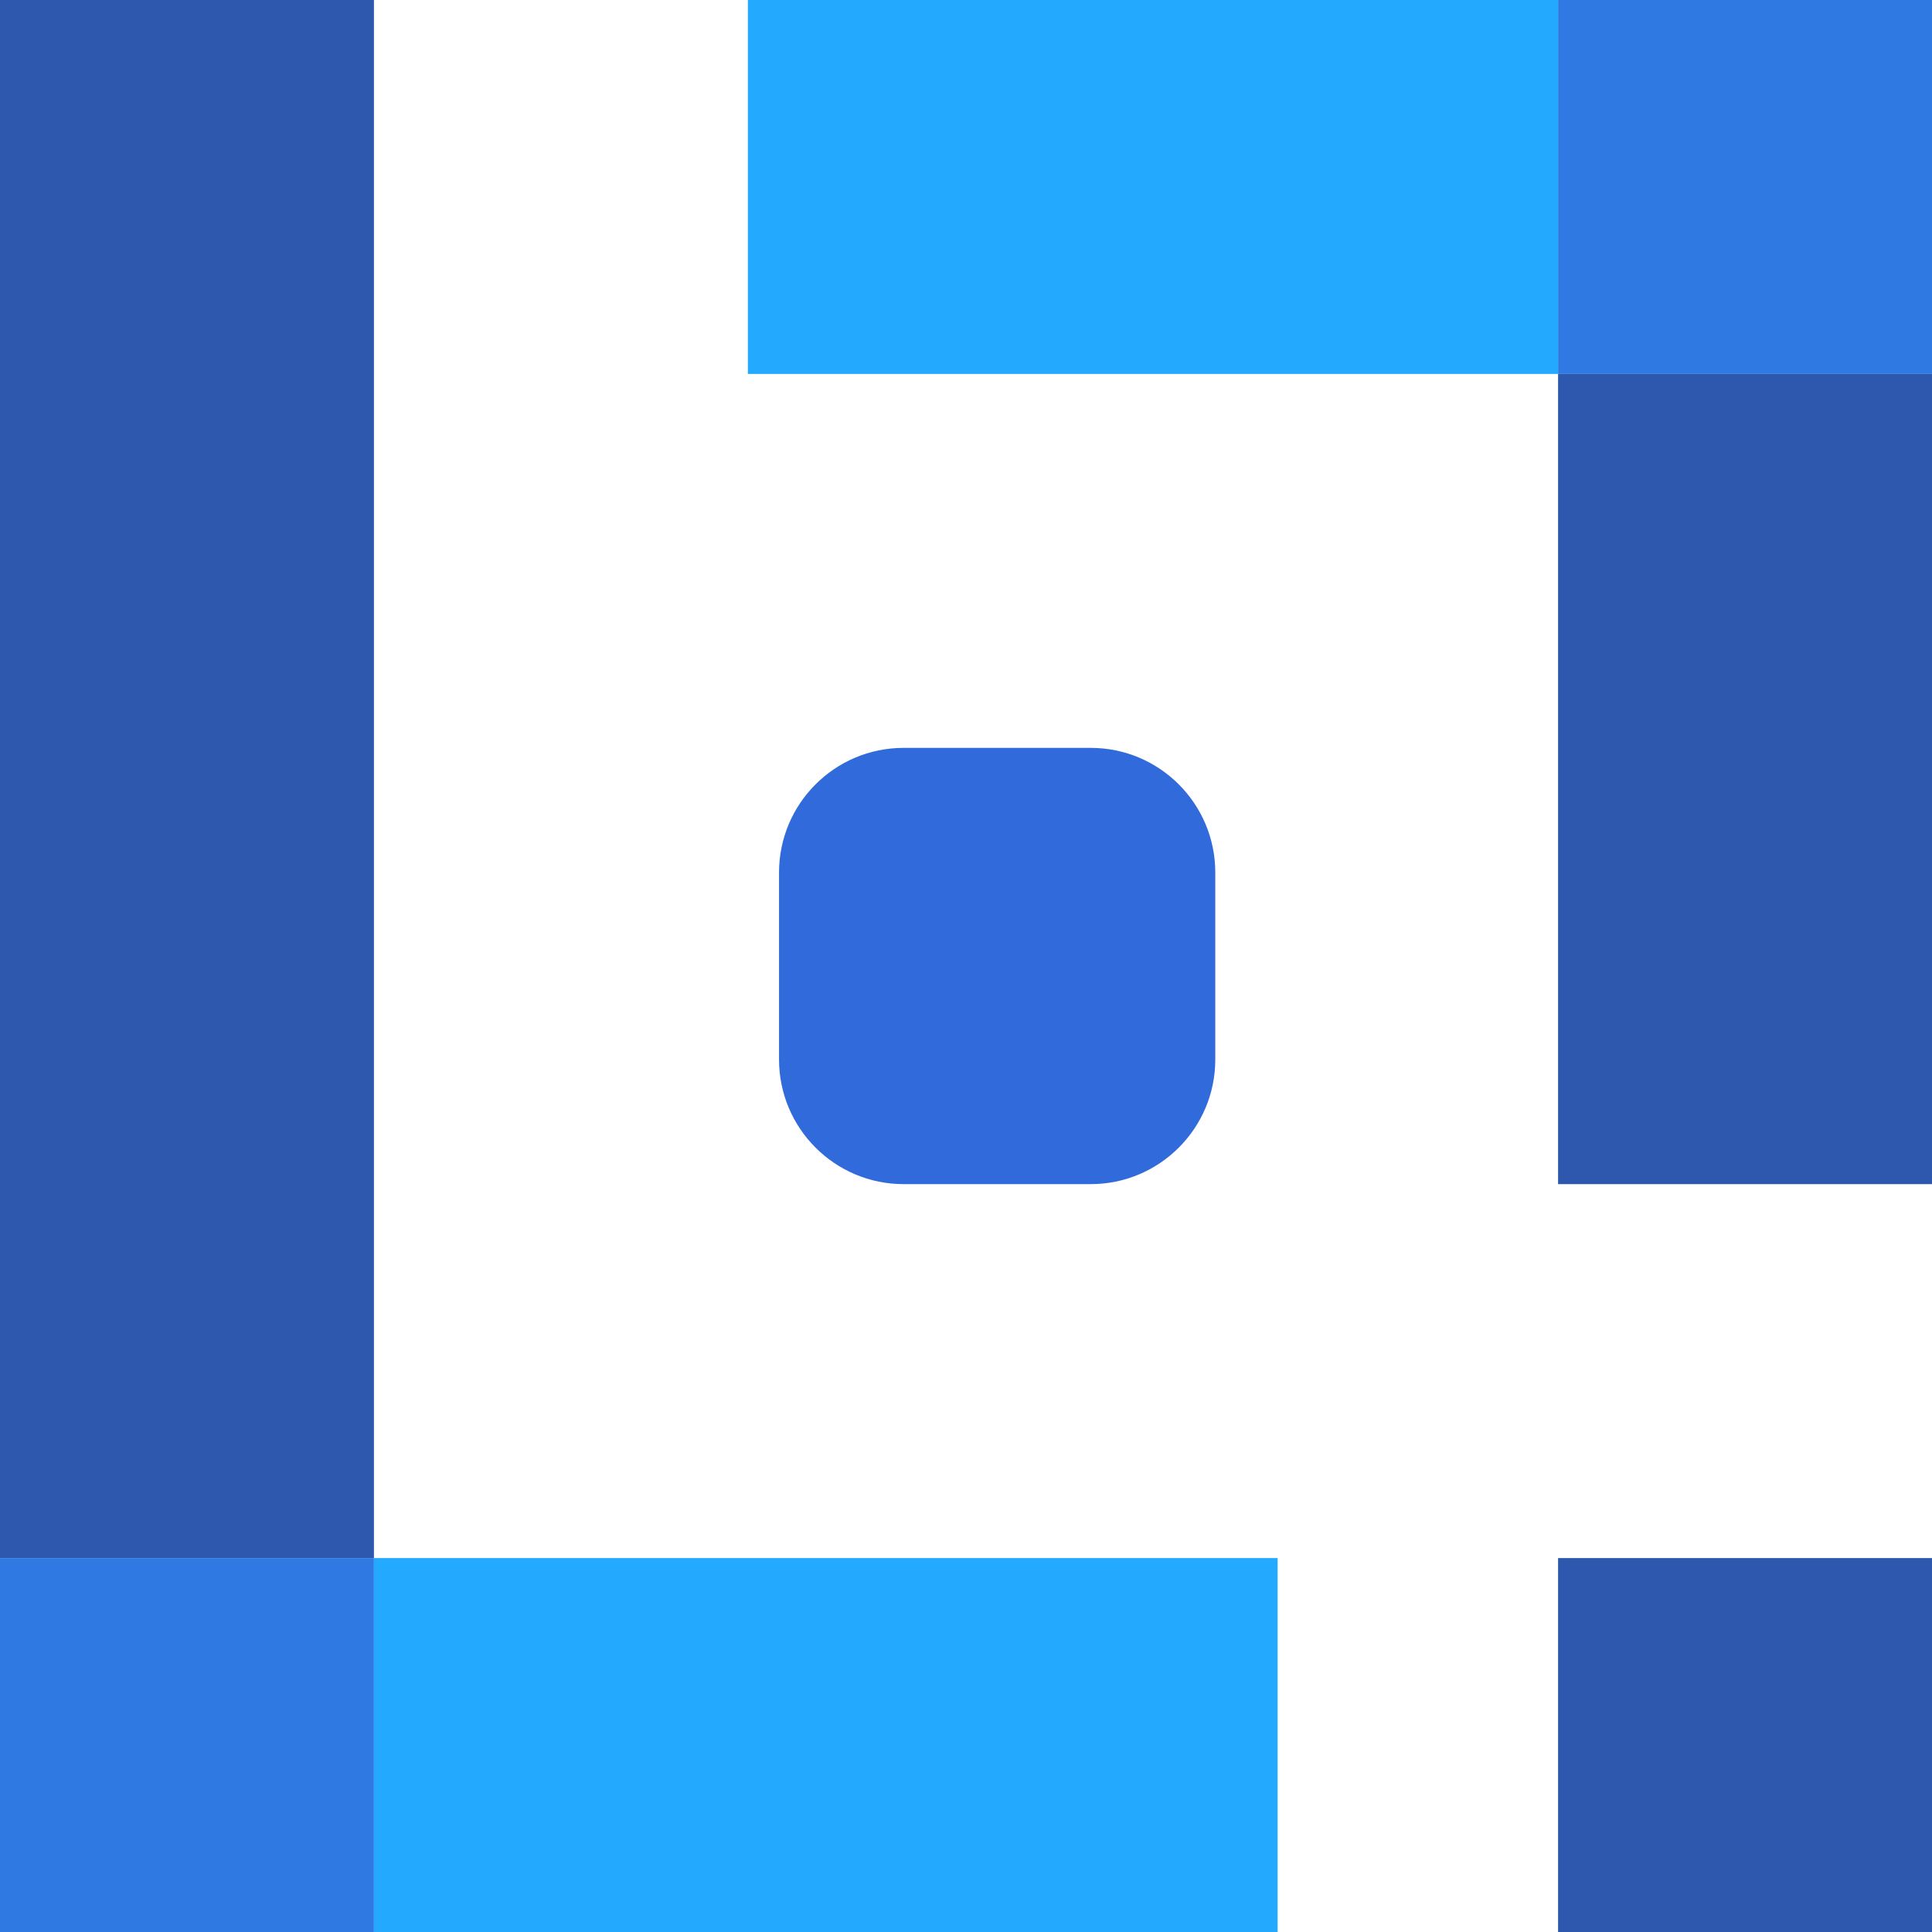
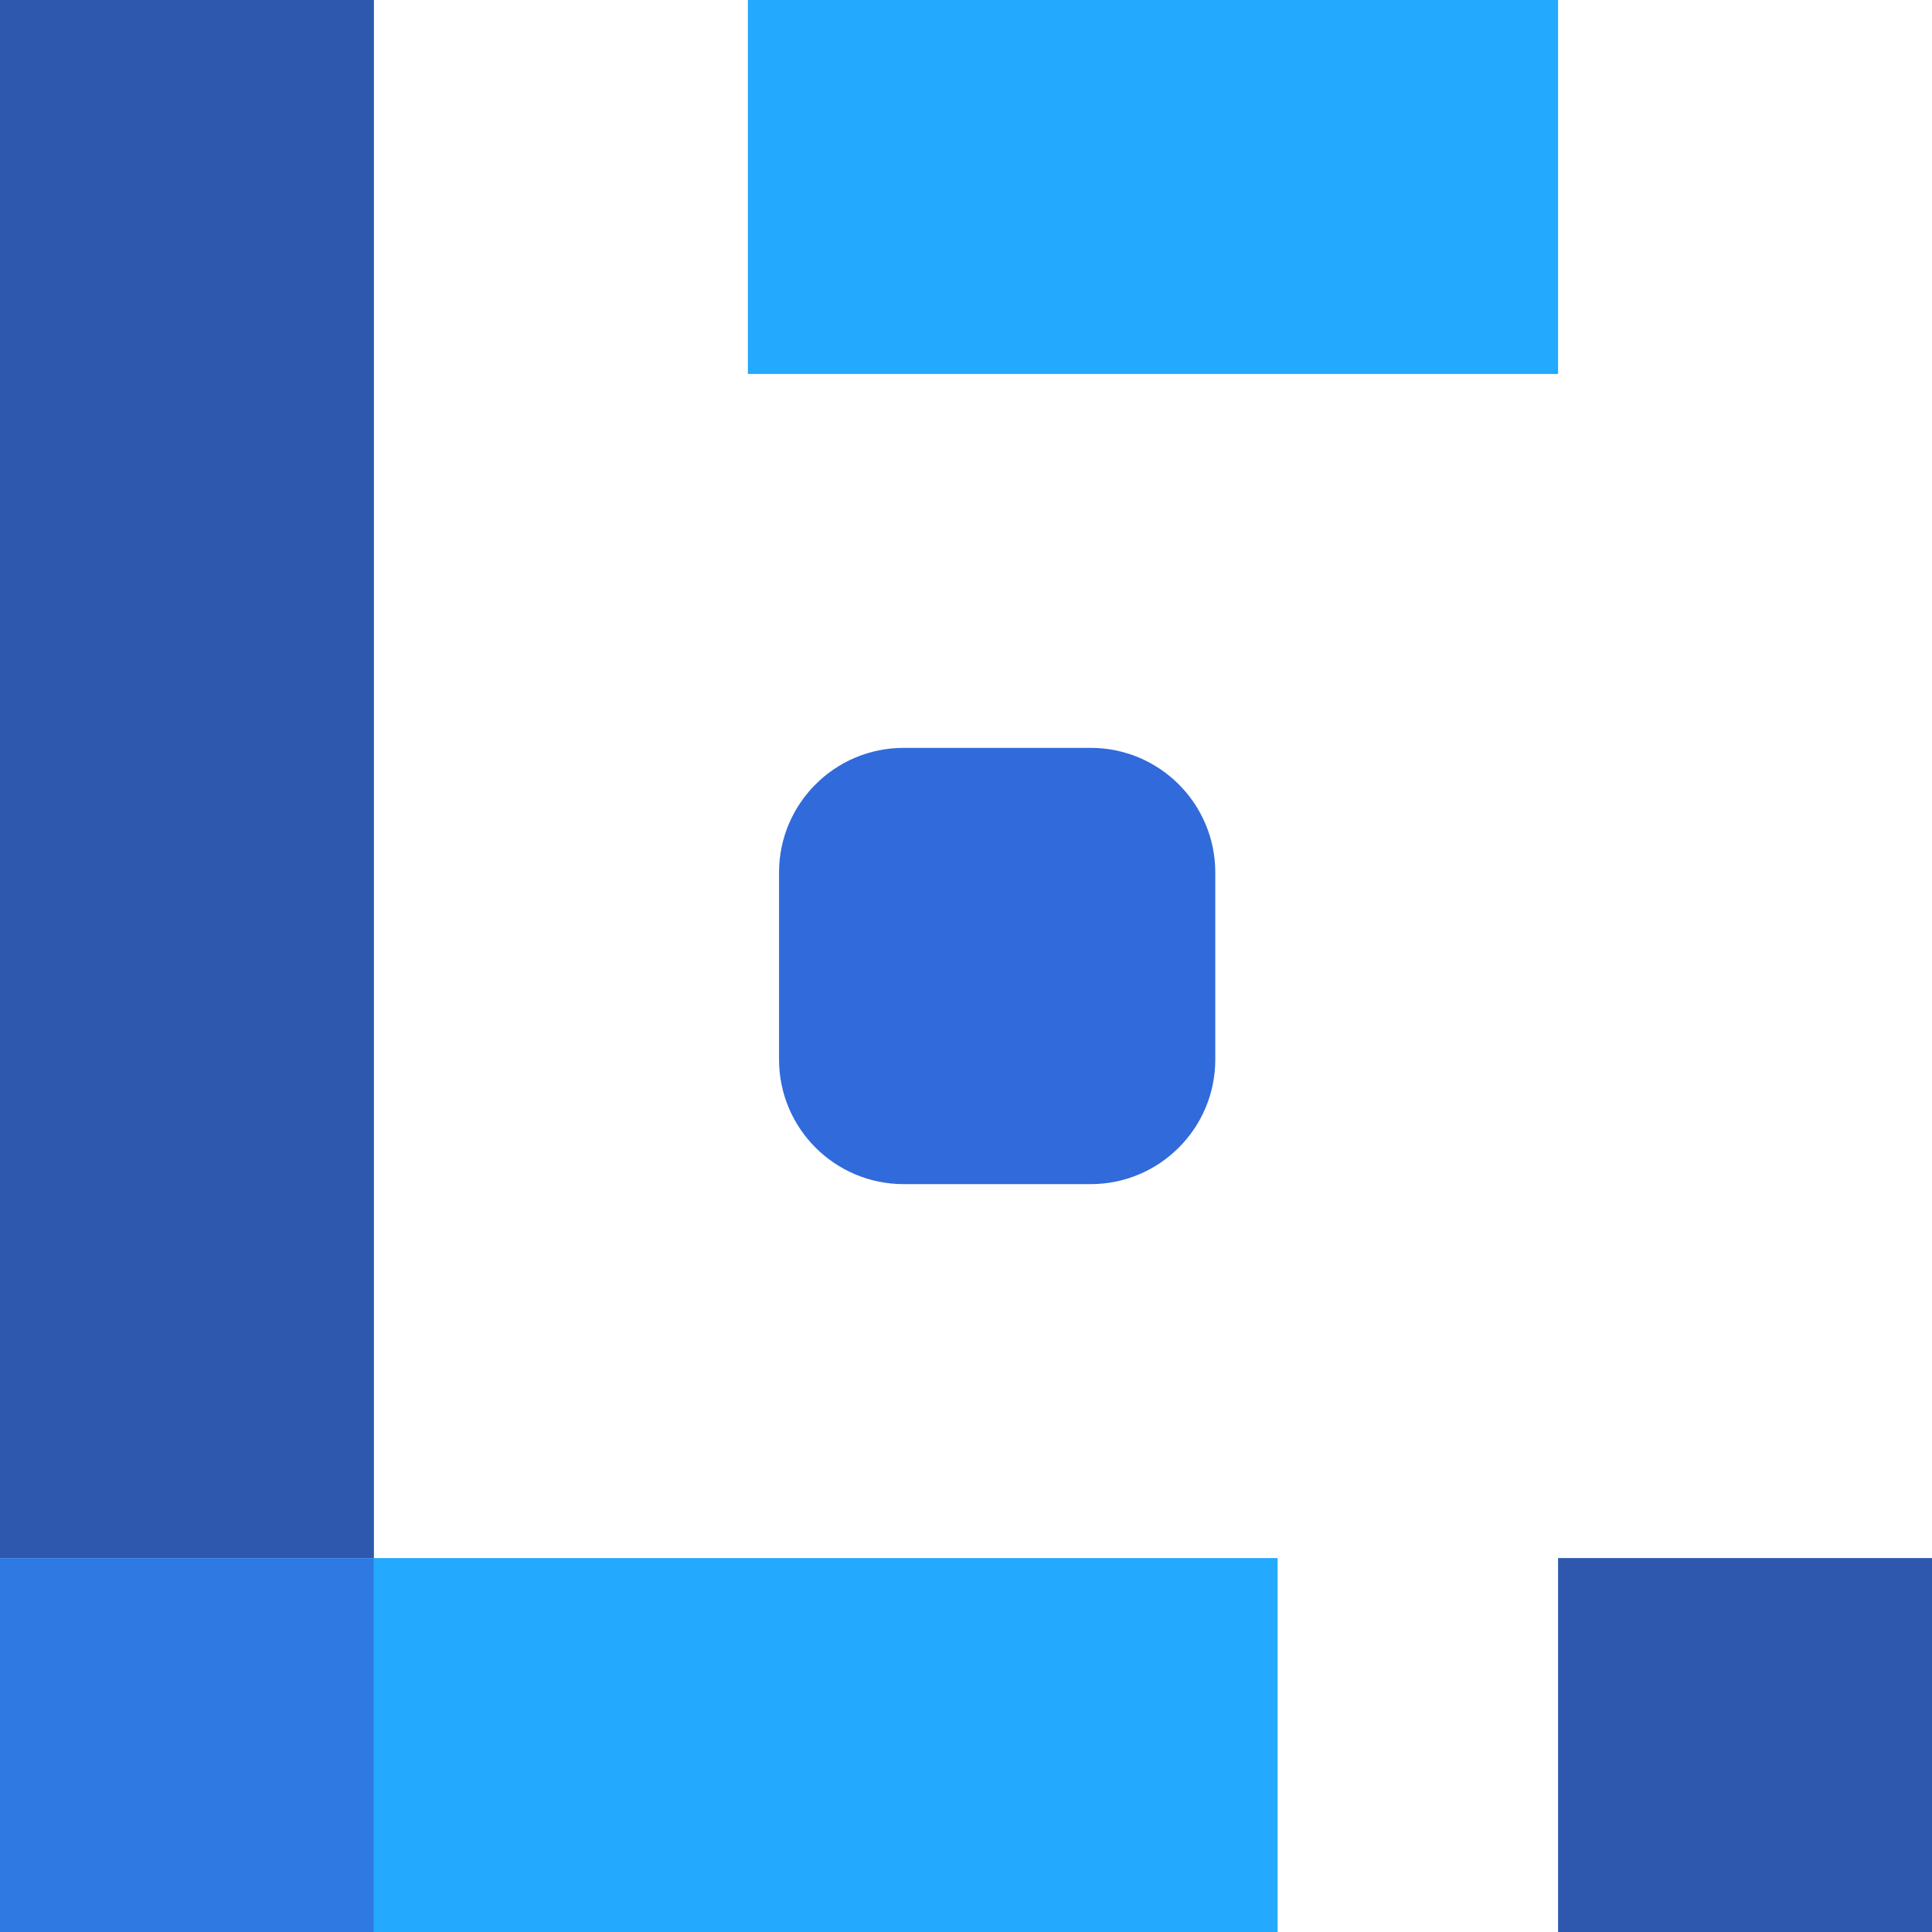
<svg xmlns="http://www.w3.org/2000/svg" width="128" height="128" viewBox="0 0 128 128" fill="none">
  <path d="M24.774 0H0V103.226H24.774V0Z" fill="#2D58AD" />
-   <path d="M128 24.774H103.226V78.452H128V24.774Z" fill="#2D58AD" />
+   <path d="M128 24.774H103.226H128V24.774Z" fill="#2D58AD" />
  <path d="M128 103.226H103.226V128H128V103.226Z" fill="#2D58AD" />
  <path d="M80.516 57.806C80.516 53.246 76.819 49.548 72.258 49.548H59.871C55.31 49.548 51.613 53.246 51.613 57.806V70.194C51.613 74.754 55.31 78.452 59.871 78.452H72.258C76.819 78.452 80.516 74.754 80.516 70.194V57.806Z" fill="#316ADA" />
  <path d="M24.774 103.226H84.645V128H24.774V103.226Z" fill="#23A9FE" />
  <path d="M49.548 0H103.226V24.774H49.548V0Z" fill="#23A9FE" />
  <path d="M0 103.226H24.774V128H0V103.226Z" fill="#2E79E2" />
-   <path d="M103.226 0H128V24.774H103.226V0Z" fill="#2E79E2" />
</svg>